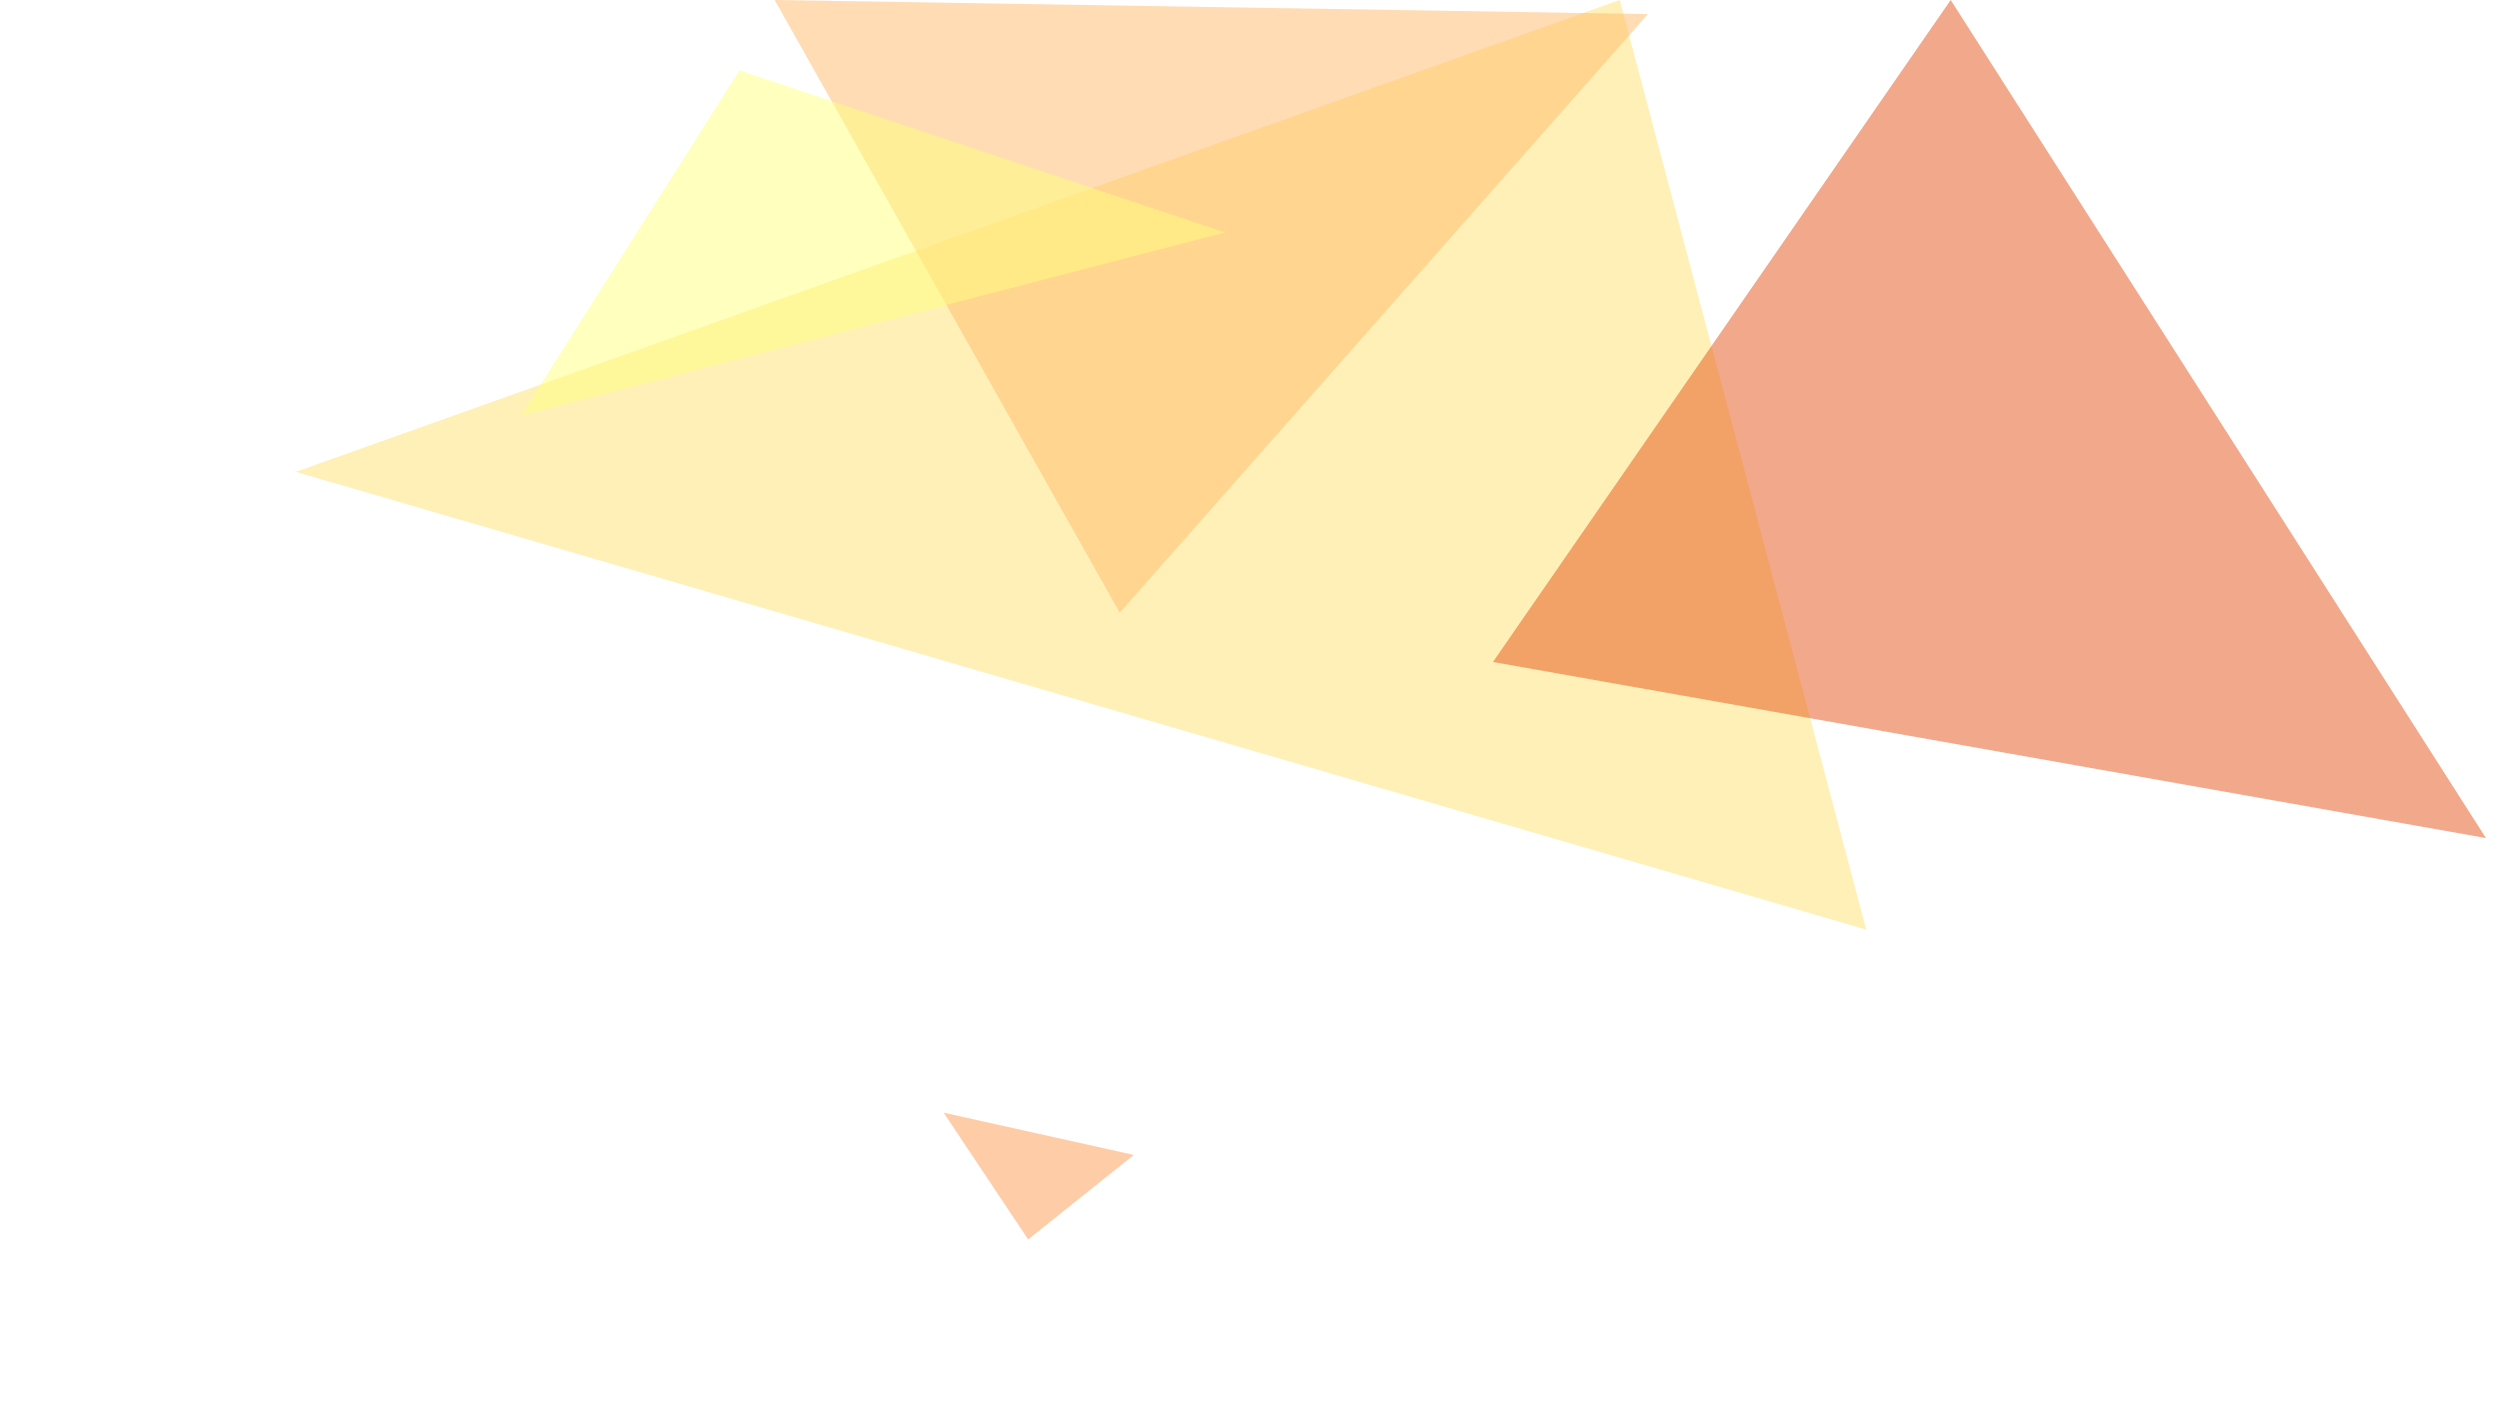
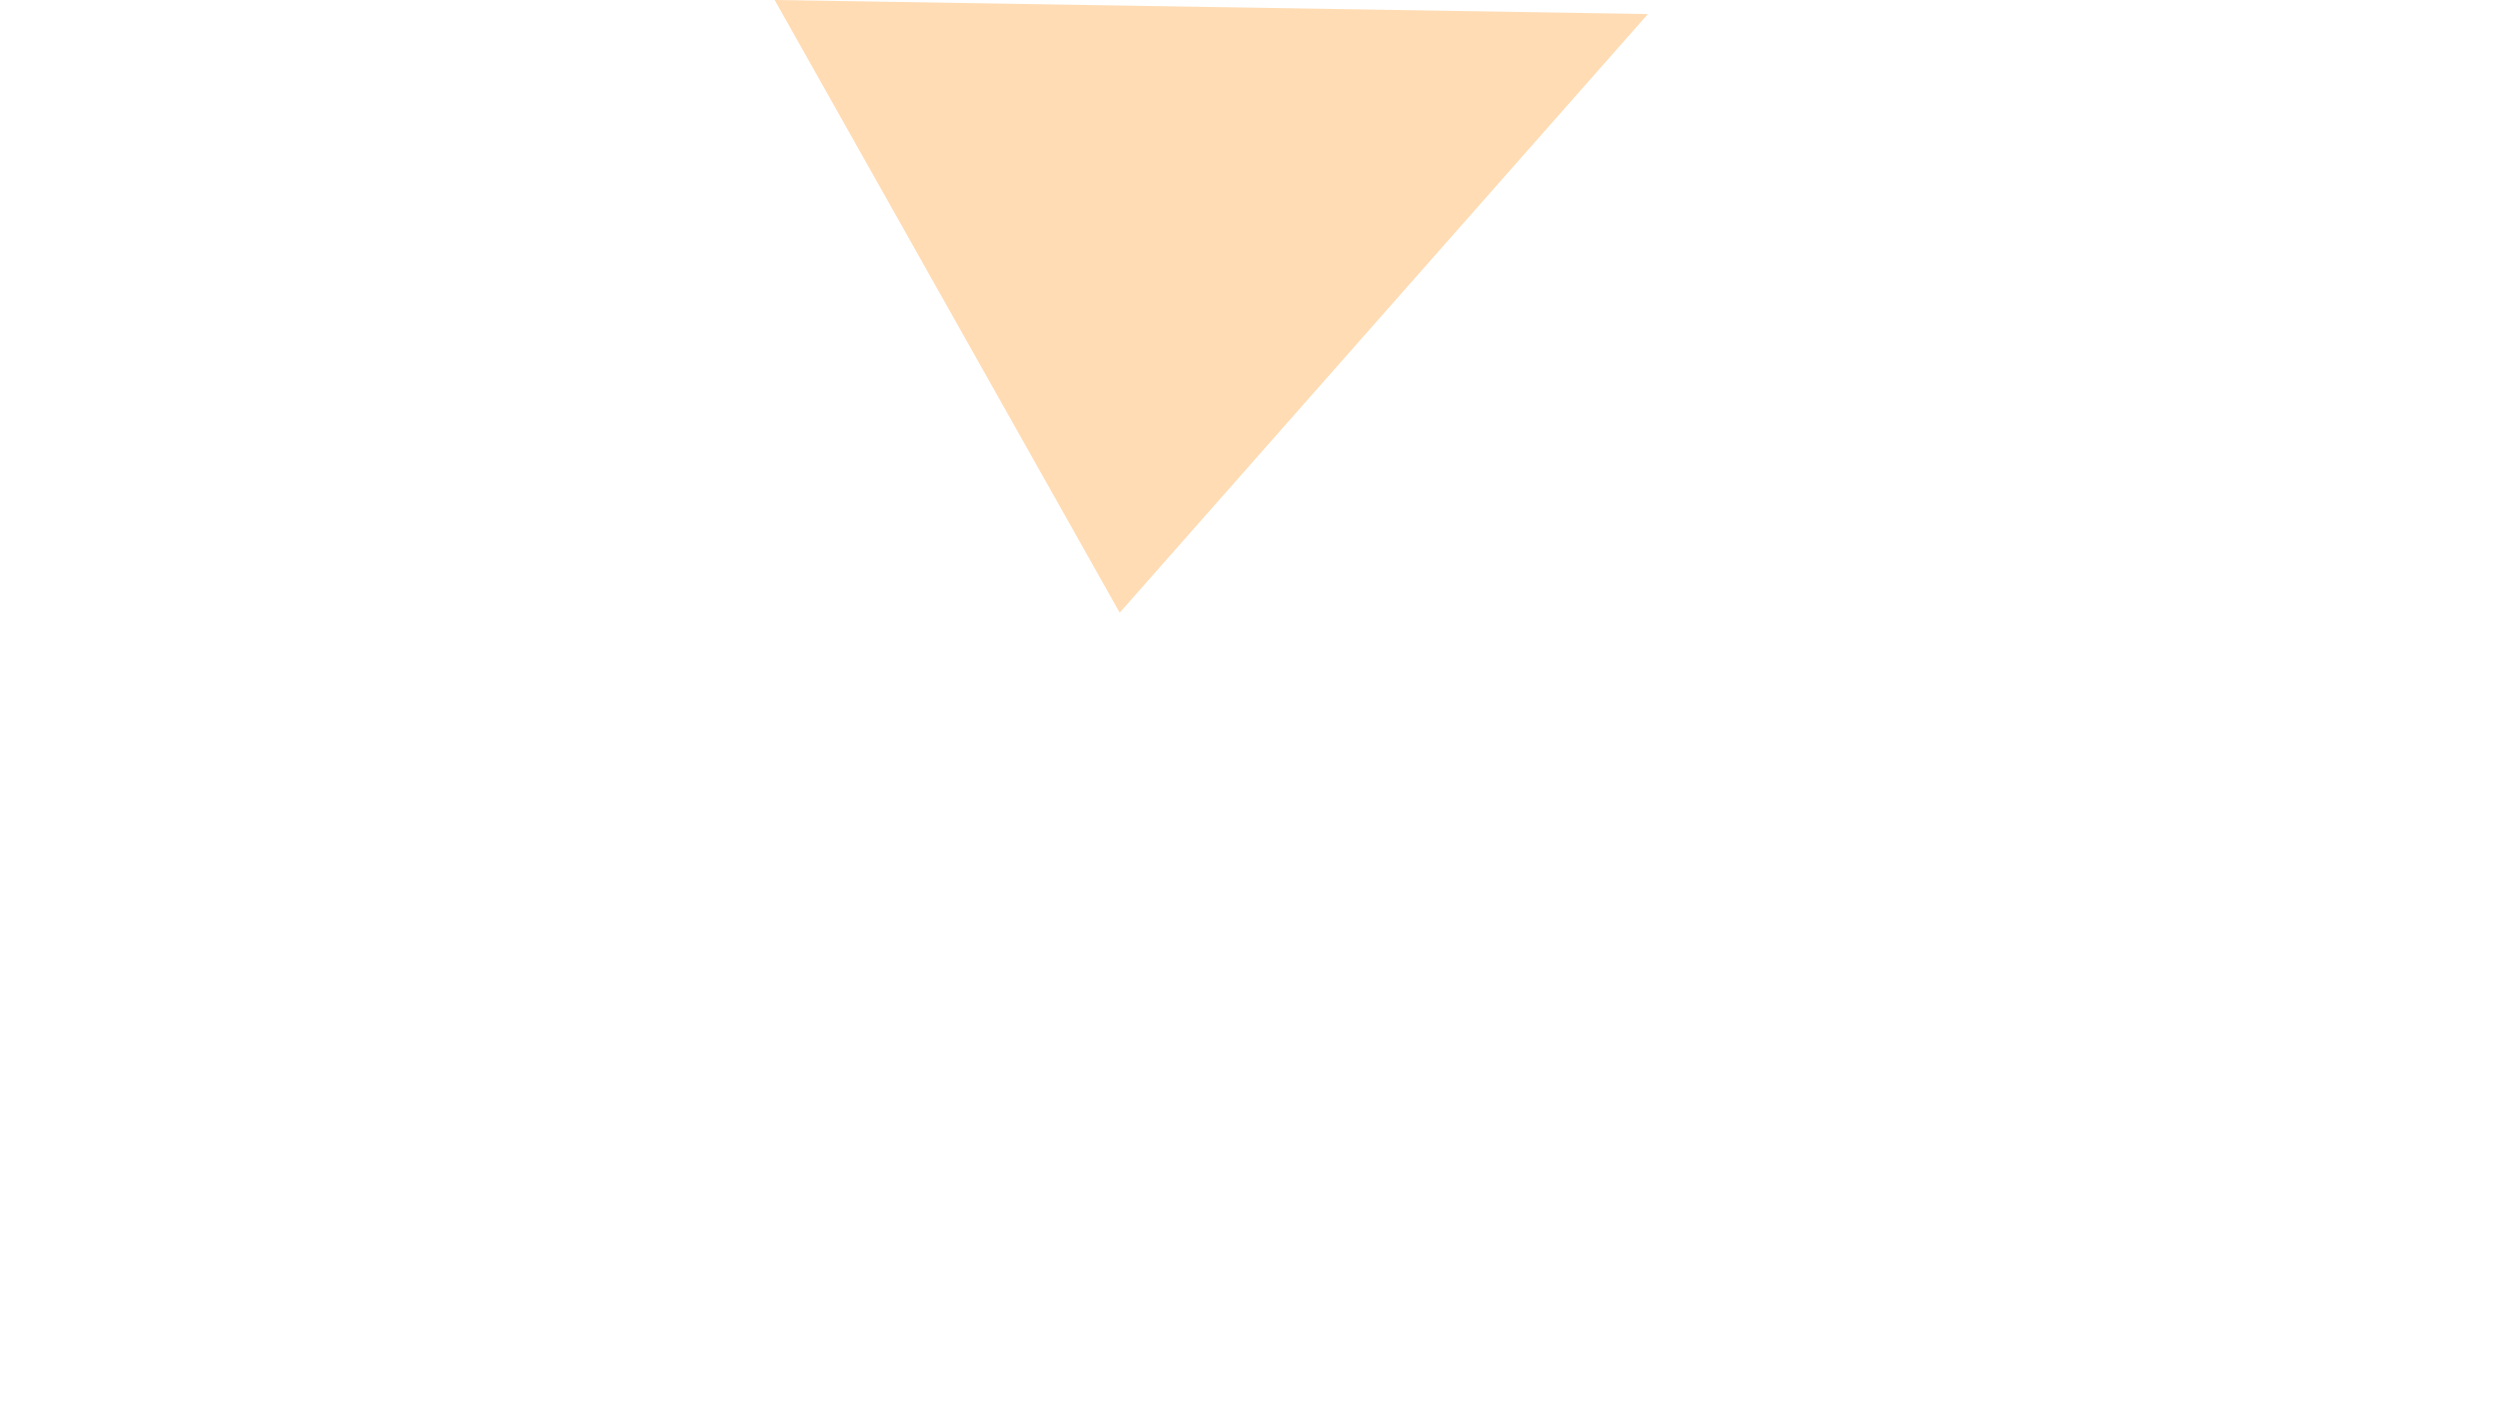
<svg xmlns="http://www.w3.org/2000/svg" version="1.2" baseProfile="tiny" width="355" height="199" fill-opacity="0.5">
  <defs>
    <filter id="f1" x="0" y="0">
      <feGaussianBlur in="SourceGraphic" stdDeviation="2" />
    </filter>
  </defs>
-   <polygon points="265,132 230,0 42,67" fill="#ffe273" filter="url(#f1)" />
  <polygon points="159,87 110,0 234,2" fill="#ffba69" filter="url(#f1)" />
-   <polygon points="161,164 134,158 146,176" fill="#ff9b52" filter="url(#f1)" />
-   <polygon points="74,59 174,33 105,10" fill="#ffff7e" filter="url(#f1)" />
-   <polygon points="277,0 353,119 212,94" fill="#e75216" filter="url(#f1)" />
</svg>